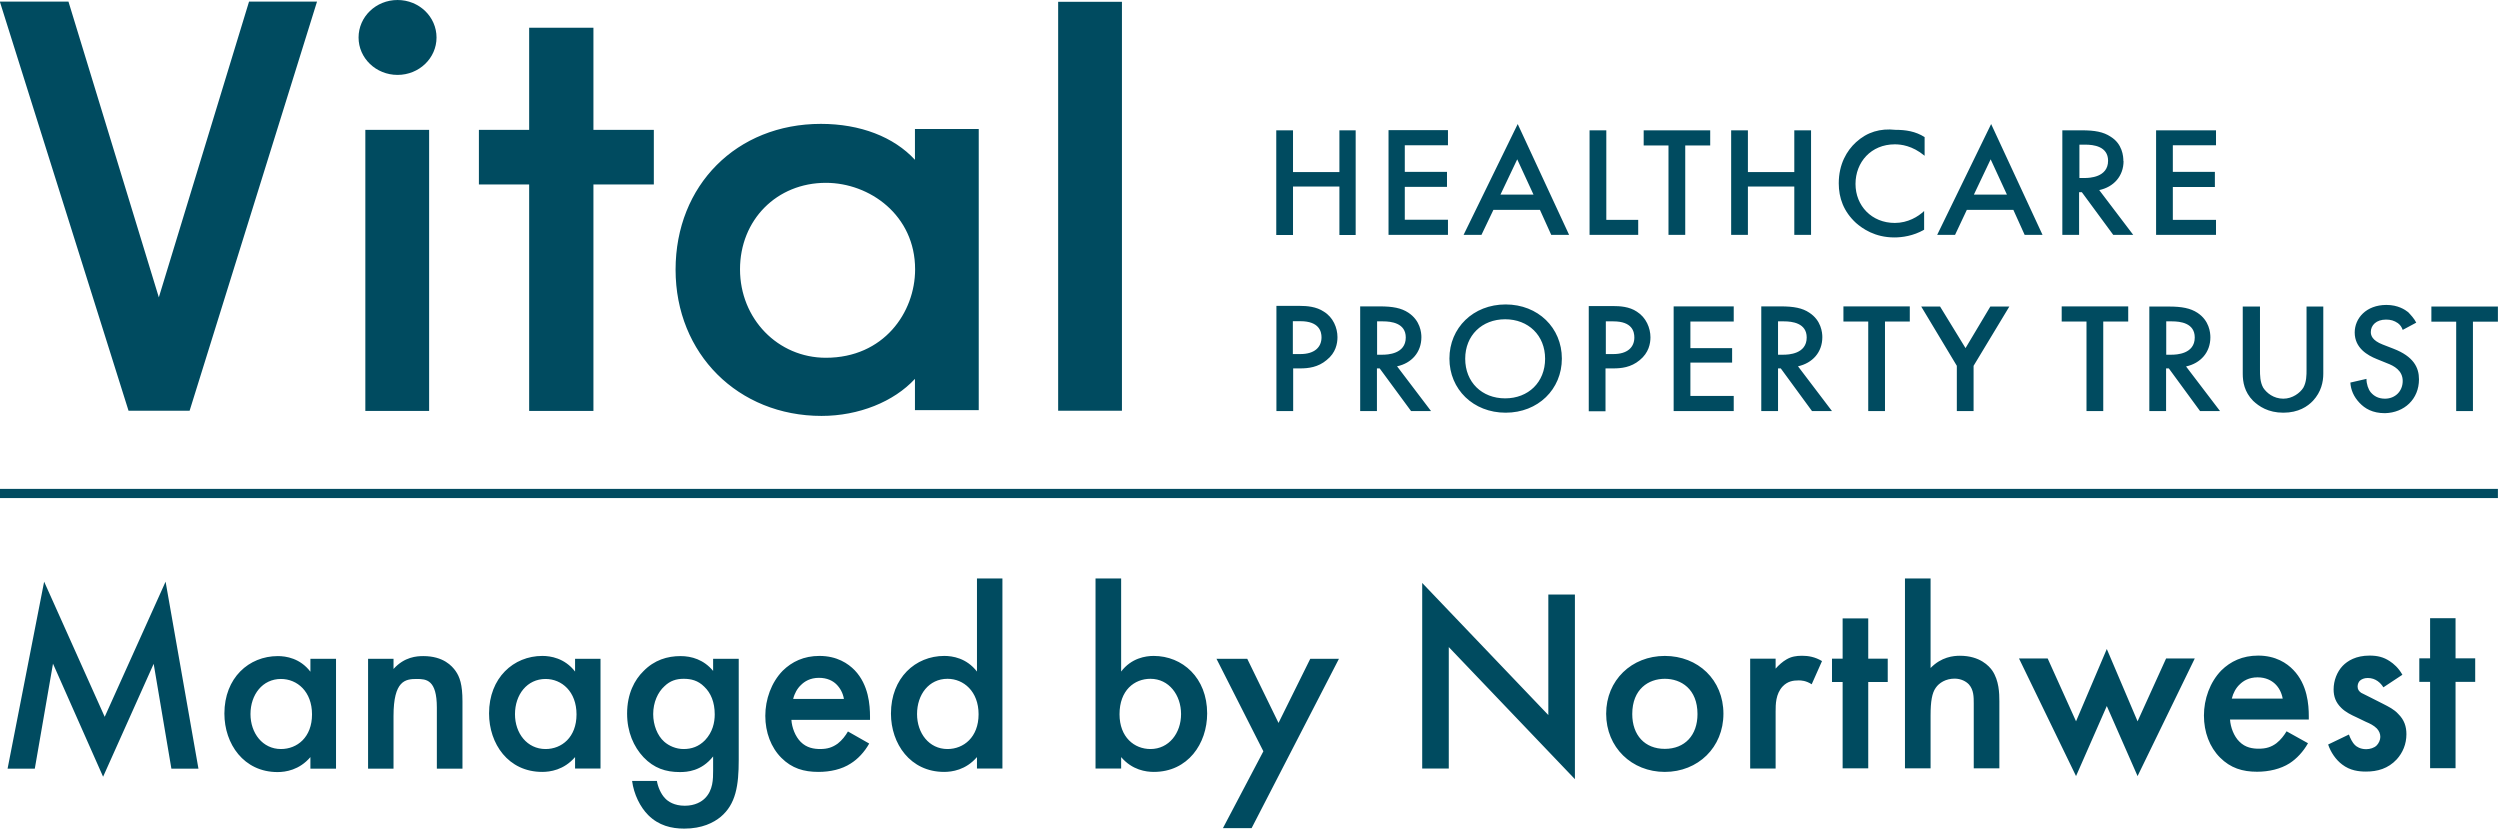
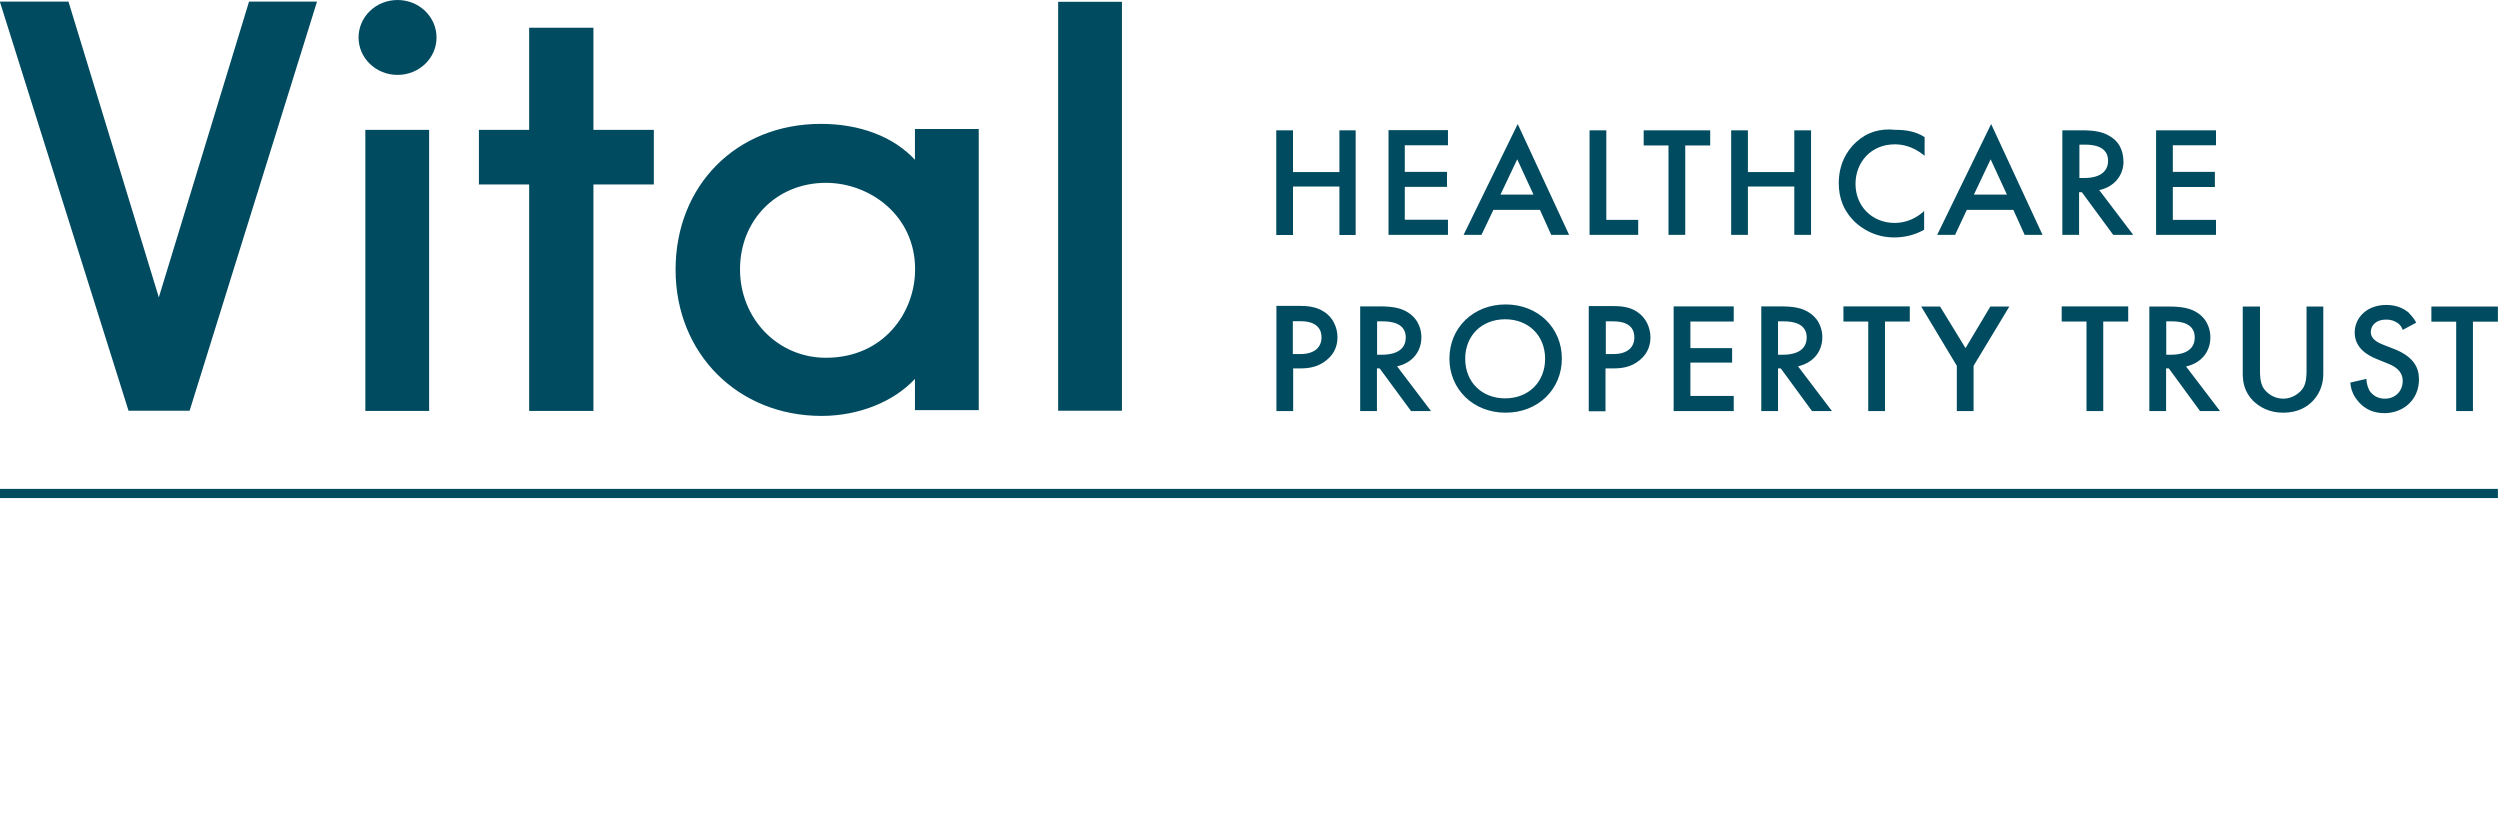
<svg xmlns="http://www.w3.org/2000/svg" version="1.2" viewBox="0 0 1552 515" width="1552" height="515">
  <title>SHP-svg</title>
  <style>
		.s0 { fill: #004b60 } 
	</style>
  <path id="Layer" fill-rule="evenodd" class="s0" d="m607.6 80.1v174.5h-39.6v-19.4c-13.1 14.2-34.9 23-58 23-51.7 0-90.6-38.5-90.6-90.8 0-52.4 37.9-90.5 90.2-90.5 24.5 0 45.3 8.1 58.4 22.3v-19.1zm894.1 155.4q0 0 0 0 0 0 0 0zm0 0c0 12.3-9.1 20.7-21.1 21-7.8 0-12.5-2.9-15.8-6.4-3.7-3.9-5.4-8.1-5.7-12.6l10-2.3c0 3.2 1.1 6.5 2.7 8.4 2 2.3 4.7 3.9 8.8 3.9 6.3 0 11-4.6 11-11 0-6.5-5.4-9.4-9.7-11l-6.4-2.6c-5.7-2.3-13.7-6.8-13.7-16.5 0-8.7 7-17.1 19.7-17.1 7.1 0 11.5 2.9 13.5 4.5 1.6 1.7 3.7 3.9 5 6.5l-8.4 4.5c-0.6-1.6-1.3-2.9-3-4.2-2.4-1.6-4.4-2.2-7.4-2.2-6 0-9.4 3.5-9.4 7.7 0 2 0.7 5.2 7.4 7.8l6.7 2.6c12.4 4.8 15.8 11.6 15.8 19zm-65.8 13.3c-3.3 3.5-9 7.4-18.4 7.4-9.4 0-15.1-3.9-18.8-7.4-5.4-5.5-6.4-11.7-6.4-16.8v-41.7h10.7v39.1c0 3.5 0 7.7 2 11.3 2.1 3.2 6.4 6.8 12.5 6.8 5.7 0 10.4-3.6 12.4-6.8 2-3.6 2-7.8 2-11.3v-39.1h10.4v41.7c0 5.1-1.3 11.3-6.4 16.8zm-501.2 7.4c-20.1 0-34.9-14.5-34.9-33.6 0-19.1 14.8-33.6 34.9-33.6 20.1 0 34.9 14.5 34.9 33.6 0 19.1-14.8 33.6-34.9 33.6zm422.4-28.7l21.1 27.7h-12.4l-19.4-26.5h-1.7v26.5h-10.4v-64.9h12.1c8 0 13.4 1 17.8 3.9 7.3 4.8 8 12.2 8 15.2 0 9.3-6 16.1-15.1 18.1zm178.1 27.7h-10.4v-55.5h-15.4v-9.4h41.3v9.4h-15.5zm-419-27.8l21.1 27.8h-12.4l-19.4-26.5h-1.7v26.5h-10.4v-65h12.1c8 0 13.4 1 17.7 3.9 7.4 4.8 8.1 12.3 8.1 15.2 0 9.4-6.1 16.1-15.1 18.1zm-313.4 1.3v26.5h-10.4v-65.3h14.8c4 0 10 0.4 14.7 3.6 5.7 3.5 8.4 10 8.4 15.8 0 3.9-1 9.7-6.7 14.2-5.3 4.5-11.4 5.2-16.4 5.2h-4.4zm502.9 26.5h-10.4v-55.6h-15.4v-9.4h41.3v9.4h-15.5zm-438.4-27.8l21.1 27.8h-12.4l-19.5-26.5h-1.7v26.5h-10.4v-65h12.1c8.1 0 13.4 1 17.8 3.9 7.4 4.9 8.1 12.3 8.1 15.2 0 9.4-6.1 16.2-15.1 18.1zm357.9 27.8h-10.4v-28.1l-22.1-36.8h11.7l15.8 25.8 15.4-25.8h11.8l-22.2 36.8zm-148.9 0h-37.3v-65h37.3v9.4h-26.9v16.5h25.9v9h-25.9v20.7h26.9zm93.9 0h-10.4v-55.6h-15.4v-9.4h41.2v9.4h-15.4zm-173.5-26.4v26.5h-10.4v-65.3h15.1c4.1 0 10.1 0.3 14.8 3.5 5.7 3.6 8.4 10.1 8.4 15.9 0 3.8-1 9.6-6.7 14.2-5.4 4.5-11.4 5.1-16.4 5.1h-4.7zm-879 26.2h-37.9l-79.9-254h42.6l56.1 183.6 56-183.6h42.2zm578.8-253.9v253.9h-39.6v-253.9zm-430.1 79.5v174.5h-39.6v-174.5zm102 33.9v140.6h-39.9v-140.6h-31.2v-33.9h31.2v-63.4h39.9v63.4h37.5v33.9zm566 132.8c14.4 0 24.8-10 24.8-24.6 0-14.5-10.4-24.5-24.8-24.5-14.4 0-24.8 10-24.8 24.5 0 14.6 10.4 24.6 24.8 24.6zm-366.3-80.1c0-33.6-28.2-53.7-55.4-53.7-30.5 0-53.3 23-53.3 53.7 0 30.7 23.5 54.9 53.3 54.9 35.9 0 55.4-28.1 55.4-54.9zm780 53c3 0 14.4-0.4 14.4-10.7 0-9-9-10-14.1-10h-3.6v20.7zm-240.9 0c3 0 14.4-0.4 14.4-10.7 0-9-9.1-10-14.1-10h-3.7v20.7zm-248.9 0c3 0 14.4-0.4 14.4-10.7 0-9-9.1-10-14.1-10h-3.7v20.7zm138.6-0.4h4.7c8.7 0 13-4.2 13-10.3 0-3.6-1.3-10-13-10h-4.7zm-194.3 0h4.7c8.7 0 13.1-4.2 13.1-10.4 0-3.5-1.4-10-13.1-10h-4.7zm349.6-131.5c7-6.4 15.1-8.7 24.5-7.7 6.4 0 12.4 0.9 18.1 4.5v11.6c-7.7-6.4-14.8-7.1-18.5-7.1-14.7 0-24.4 11-24.4 24.6 0 13.5 10 24.2 24.4 24.2 8.1 0 14.5-3.9 18.2-7.4v11.6c-6.7 3.9-13.8 4.8-18.5 4.8-12.1 0-19.8-5.5-23.8-9-7.7-7.1-10.7-15.5-10.7-24.6 0-11.9 5-20.3 10.7-25.5zm-210-11.3l31.9 68.8h-11.1l-7-15.5h-28.9l-7.4 15.5h-11.1zm-110.7 3.9h10.1v65h-10.1v-30.1h-28.8v30.1h-10.4v-65h10.4v25.9h28.8zm404.6-3.9l31.9 68.8h-11.1l-7-15.5h-28.9l-7.3 15.5h-11.1zm-122.2 68.8v-30h-28.8v30h-10.4v-64.9h10.4v25.9h28.8v-25.9h10.4v64.9zm-116.7-64.9v55.6h19.8v9.3h-30.2v-64.9zm321.1 19.1c0 9.3-6.1 16.1-15.1 18l21.1 27.8h-12.4l-19.5-26.5h-1.7v26.5h-10.4v-64.9h12.1c8.1 0 13.4 1 17.8 3.9 7.4 4.5 8 12.2 8 15.2zm-282.5 45.8v-55.5h-15.4v-9.4h41.3v9.4h-15.5v55.5zm339.9-55.6h-26.8v16.5h26.1v9.4h-26.1v20.4h26.8v9.3h-37.2v-64.9h37.2zm-513.7-9.4h36.9v9.4h-26.8v16.5h26.2v9.3h-26.2v20.4h26.8v9.4h-36.9zm90 40l-10.1-21.9-10.4 21.9zm293.9 0l-10.1-21.9-10.4 21.9zm62.8-21c0-9-9.1-10-14.1-10h-3.7v20.7h3.3c2.7 0 14.5-0.3 14.5-10.7zm-1061.9-53.3c-13.4 0-24.2-10.4-24.2-23.2 0-12.9 10.8-23.3 24.2-23.3 13.4 0 24.2 10.4 24.2 23.3 0 12.8-10.8 23.2-24.2 23.2z" />
  <path id="Layer" fill-rule="evenodd" class="s0" d="m1550.7 303.5v5.7h-1550.7v-5.7z" />
-   <path id="Layer" fill-rule="evenodd" class="s0" d="m4.7 477.2l22.7-116.1 37.6 83.9 37.8-83.9 20.4 116.1h-16.8l-11-65.1-31.4 70.1-31.1-70.2-11.3 65.2zm188-68.2h15.9v68.2h-15.9v-7.2c-6.9 8.1-15.5 9.3-20.4 9.3-21 0-33-17.5-33-36.3 0-22.2 15.2-35.7 33.2-35.7 5 0 13.8 1.3 20.2 9.7v-8zm-37.2 34.3c0 11.8 7.5 21.7 18.9 21.7 10.1 0 19.3-7.3 19.3-21.5 0-14.2-9.2-22-19.3-22-11.4 0-18.9 9.7-18.9 21.8zm73-34.3h15.8v6.3c6.8-7.6 14.6-8 18.5-8 12.6 0 17.9 6.3 20 9.2 2.6 3.7 4.3 8.4 4.3 18.9v41.8h-15.9v-37.9c0-17.3-6.5-17.8-12.5-17.8-7.1 0-14.4 1-14.4 23v32.7h-15.8zm128.5 0h15.8v68.1h-15.8v-7.1c-7 8.1-15.6 9.2-20.4 9.2-21.1 0-33-17.5-33-36.3 0-22.1 15.2-35.7 33.1-35.7 5 0 13.8 1.3 20.3 9.7v-8zm-37.3 34.4c0 11.8 7.5 21.6 19 21.6 10 0 19.2-7.3 19.2-21.5 0-14.2-9.2-22-19.2-22-11.5 0-19 9.7-19 21.9zm123-34.4h15.9v62.7c0 16-1.8 27.5-11.2 35.4-4.4 3.6-11.5 7.3-22.6 7.3-8 0-15.9-1.9-22.4-8.4-5-5-8.9-12.9-10-21.2h15.4c0.6 3.7 2.5 8.1 5 10.7 1.9 2.1 5.8 4.7 12.3 4.7 6.5 0 10.5-2.6 12.5-4.6 5.1-5 5.1-12.1 5.1-17.1v-8.9c-7.3 9.2-16.2 9.7-20.7 9.7-8.7 0-16-2.4-22.5-9.2-6.1-6.5-10.2-15.7-10.2-27.1 0-12.4 4.7-21 10.1-26.3 6.8-7 14.9-9.4 23.1-9.4 6.8 0 14.4 2.2 20.2 9.2zm-30.2 17c-4.1 3.7-7 10-7 17.3 0 6.8 2.6 13.4 6.8 17.1 2.9 2.6 7.3 4.6 12.1 4.6 4.9 0 9.4-1.5 13.3-5.5 4.7-5 6-10.9 6-16 0-7.6-2.4-13.3-6.5-17.2-3.9-3.9-8.2-4.9-12.8-4.9-4.5 0-8.4 1.2-11.9 4.6zm127.2 35.6q0 0 0 0zm-11.6 12.4c-5.5 3.6-12.7 5.2-20 5.2-9.1 0-16.5-2.2-23-8.7-6.5-6.5-10-15.9-10-26.1 0-10.2 3.7-20.7 10.8-28 5.7-5.6 13.1-9.2 22.8-9.2 10.9 0 17.8 4.7 21.9 8.9 8.7 9.1 9.5 21.7 9.5 28.8v2h-48.8c0.3 4.8 2.4 10.3 5.8 13.7 3.7 3.7 8.2 4.4 12.1 4.4 4.4 0 7.6-1 10.9-3.4 2.7-2.1 4.8-4.9 6.3-7.5l13.2 7.5c-2.9 5.2-7.1 9.7-11.5 12.4zm-4.2-40.1c-0.6-3.7-2.4-6.9-4.8-9.2-2.1-2-5.5-3.9-10.7-3.9-5.5 0-9 2.3-11.1 4.4-2.3 2.1-4.1 5.3-4.9 8.7h31.5zm82.6-74.8h15.8v118h-15.8v-7.1c-7 8.1-15.6 9.2-20.4 9.2-21 0-33-17.5-33-36.2 0-22.2 15.2-35.8 33.1-35.8 5.1 0 13.8 1.3 20.3 9.7zm-37.2 84.2c0 11.8 7.4 21.7 18.9 21.7 10 0 19.3-7.3 19.3-21.6 0-14.2-9.3-22-19.3-22-11.5 0-18.9 9.7-18.9 21.9zm126.7-26.4c6.4-8.4 15.2-9.7 20.2-9.7 17.9 0 33.2 13.6 33.2 35.7 0 18.8-12 36.3-33.1 36.3-4.8 0-13.4-1.1-20.3-9.2v7.1h-15.9v-118h15.9v57.8zm-1 26.5c0 14.3 9.2 21.6 19.2 21.6 11.5 0 19-9.9 19-21.7 0-11.8-7.5-21.9-19-21.9-10 0-19.2 7.1-19.2 22zm89.3 23l-29.1-57.4h19.1l19.4 39.8 19.7-39.8h17.8l-54.2 105.1h-17.8l25.1-47.7zm98.6 10.7v-115.2l78.3 82v-74.8h16.5v114.6l-78.3-82v75.4zm187-34c0 20.9-15.8 36.1-36.4 36.1-20.5 0-36.4-15.2-36.4-36.1 0-20.9 15.9-35.9 36.4-35.9 20.6 0 36.4 14.8 36.4 35.9zm-16.1 0.2c0-15.6-10.2-21.9-20.3-21.9-10 0-20.2 6.3-20.2 21.9 0 13.1 7.8 21.6 20.2 21.6 12.5 0 20.3-8.5 20.3-21.6zm32.7-34.4h15.8v6.2c1.8-2.1 4.4-4.4 6.7-5.7 3-1.8 6.1-2.3 9.7-2.3 3.9 0 8.1 0.7 12.4 3.3l-6.4 14.4c-3.6-2.3-6.5-2.4-8.1-2.4-3.4 0-6.8 0.5-9.9 3.7-4.4 4.7-4.4 11.2-4.4 15.7v35.3h-15.8zm73.3 14.5v53.6h-15.9v-53.6h-6.6v-14.5h6.6v-25h15.9v25h12.1v14.5zm22.8-64.4zm15.9 0.1v55.6c6.7-6.9 14.2-7.6 18.2-7.6 12.5 0 18.2 6.5 20.1 9.2 4.2 6.2 4.4 14.1 4.4 19v41.7h-15.9v-40.3c0-4 0-8.4-3-11.8-1.8-1.9-4.9-3.6-8.9-3.6-5.4 0-9.6 2.6-11.7 5.7-2.3 3.2-3.2 8.4-3.2 17.2v32.8h-15.9v-117.9zm72.7 49.7l17.6 39 19.1-44.9 19.1 44.9 17.7-39h17.8l-35.5 73-19.1-43.5-19.1 43.5-35.4-73zm161.6 52.6c-2.9 5.2-7.1 9.7-11.5 12.5-5.5 3.5-12.8 5.2-20.1 5.2-9.1 0-16.5-2.3-23-8.8-6.5-6.5-10-15.8-10-26.1 0-10.2 3.7-20.7 10.8-28 5.7-5.6 13.1-9.2 22.9-9.2 10.8 0 17.8 4.7 21.8 8.9 8.8 9.1 9.6 21.7 9.6 28.8v2h-48.9c0.3 4.8 2.4 10.4 5.8 13.7 3.7 3.8 8.3 4.4 12.1 4.4 4.4 0 7.7-1 10.9-3.4 2.7-2.1 4.8-4.9 6.3-7.4zm-15.7-27.7c-0.7-3.8-2.4-7-4.9-9.3-2.1-1.9-5.5-3.9-10.7-3.9-5.5 0-9 2.3-11.1 4.4-2.3 2.1-4.1 5.4-4.9 8.8zm62.5-7c-1.6-2.6-4.7-5.8-9.7-5.8-2.3 0-3.9 0.8-4.9 1.7-0.8 0.8-1.4 2.1-1.4 3.6 0 1.8 0.8 2.9 2.2 3.9 1 0.6 2 0.9 5.4 2.7l8.1 4.1c3.5 1.8 7 3.5 9.5 6.3 3.8 3.7 5.1 7.9 5.1 12.6 0 6.2-2.3 11.5-6 15.6-5.4 5.8-12 7.6-19.1 7.6-4.4 0-9.9-0.6-14.8-4.4-3.9-2.9-7.1-7.6-8.7-12.4l12.9-6.2c0.8 2.3 2.3 5.2 3.7 6.5 1 1 3.3 2.6 7 2.6 2.4 0 5-0.8 6.5-2.3 1.3-1.3 2.3-3.4 2.3-5.3 0-2-0.7-3.6-2.1-5.2-2-2-4.3-3.1-6.9-4.2l-5.8-2.8c-3.1-1.4-6.8-3.2-9.4-5.8-3.5-3.4-4.8-7.1-4.8-11.5 0-5.5 2.1-10.9 5.6-14.6 3.1-3.2 8.3-6.4 16.7-6.4 4.9 0 8.7 0.9 12.6 3.5 2.3 1.5 5.4 4.1 7.8 8.4l-11.8 7.8zm44.8-3.4v53.6h-15.8v-53.6h-6.7v-14.6h6.7v-24.9h15.8v24.9h12.2v14.6z" />
</svg>